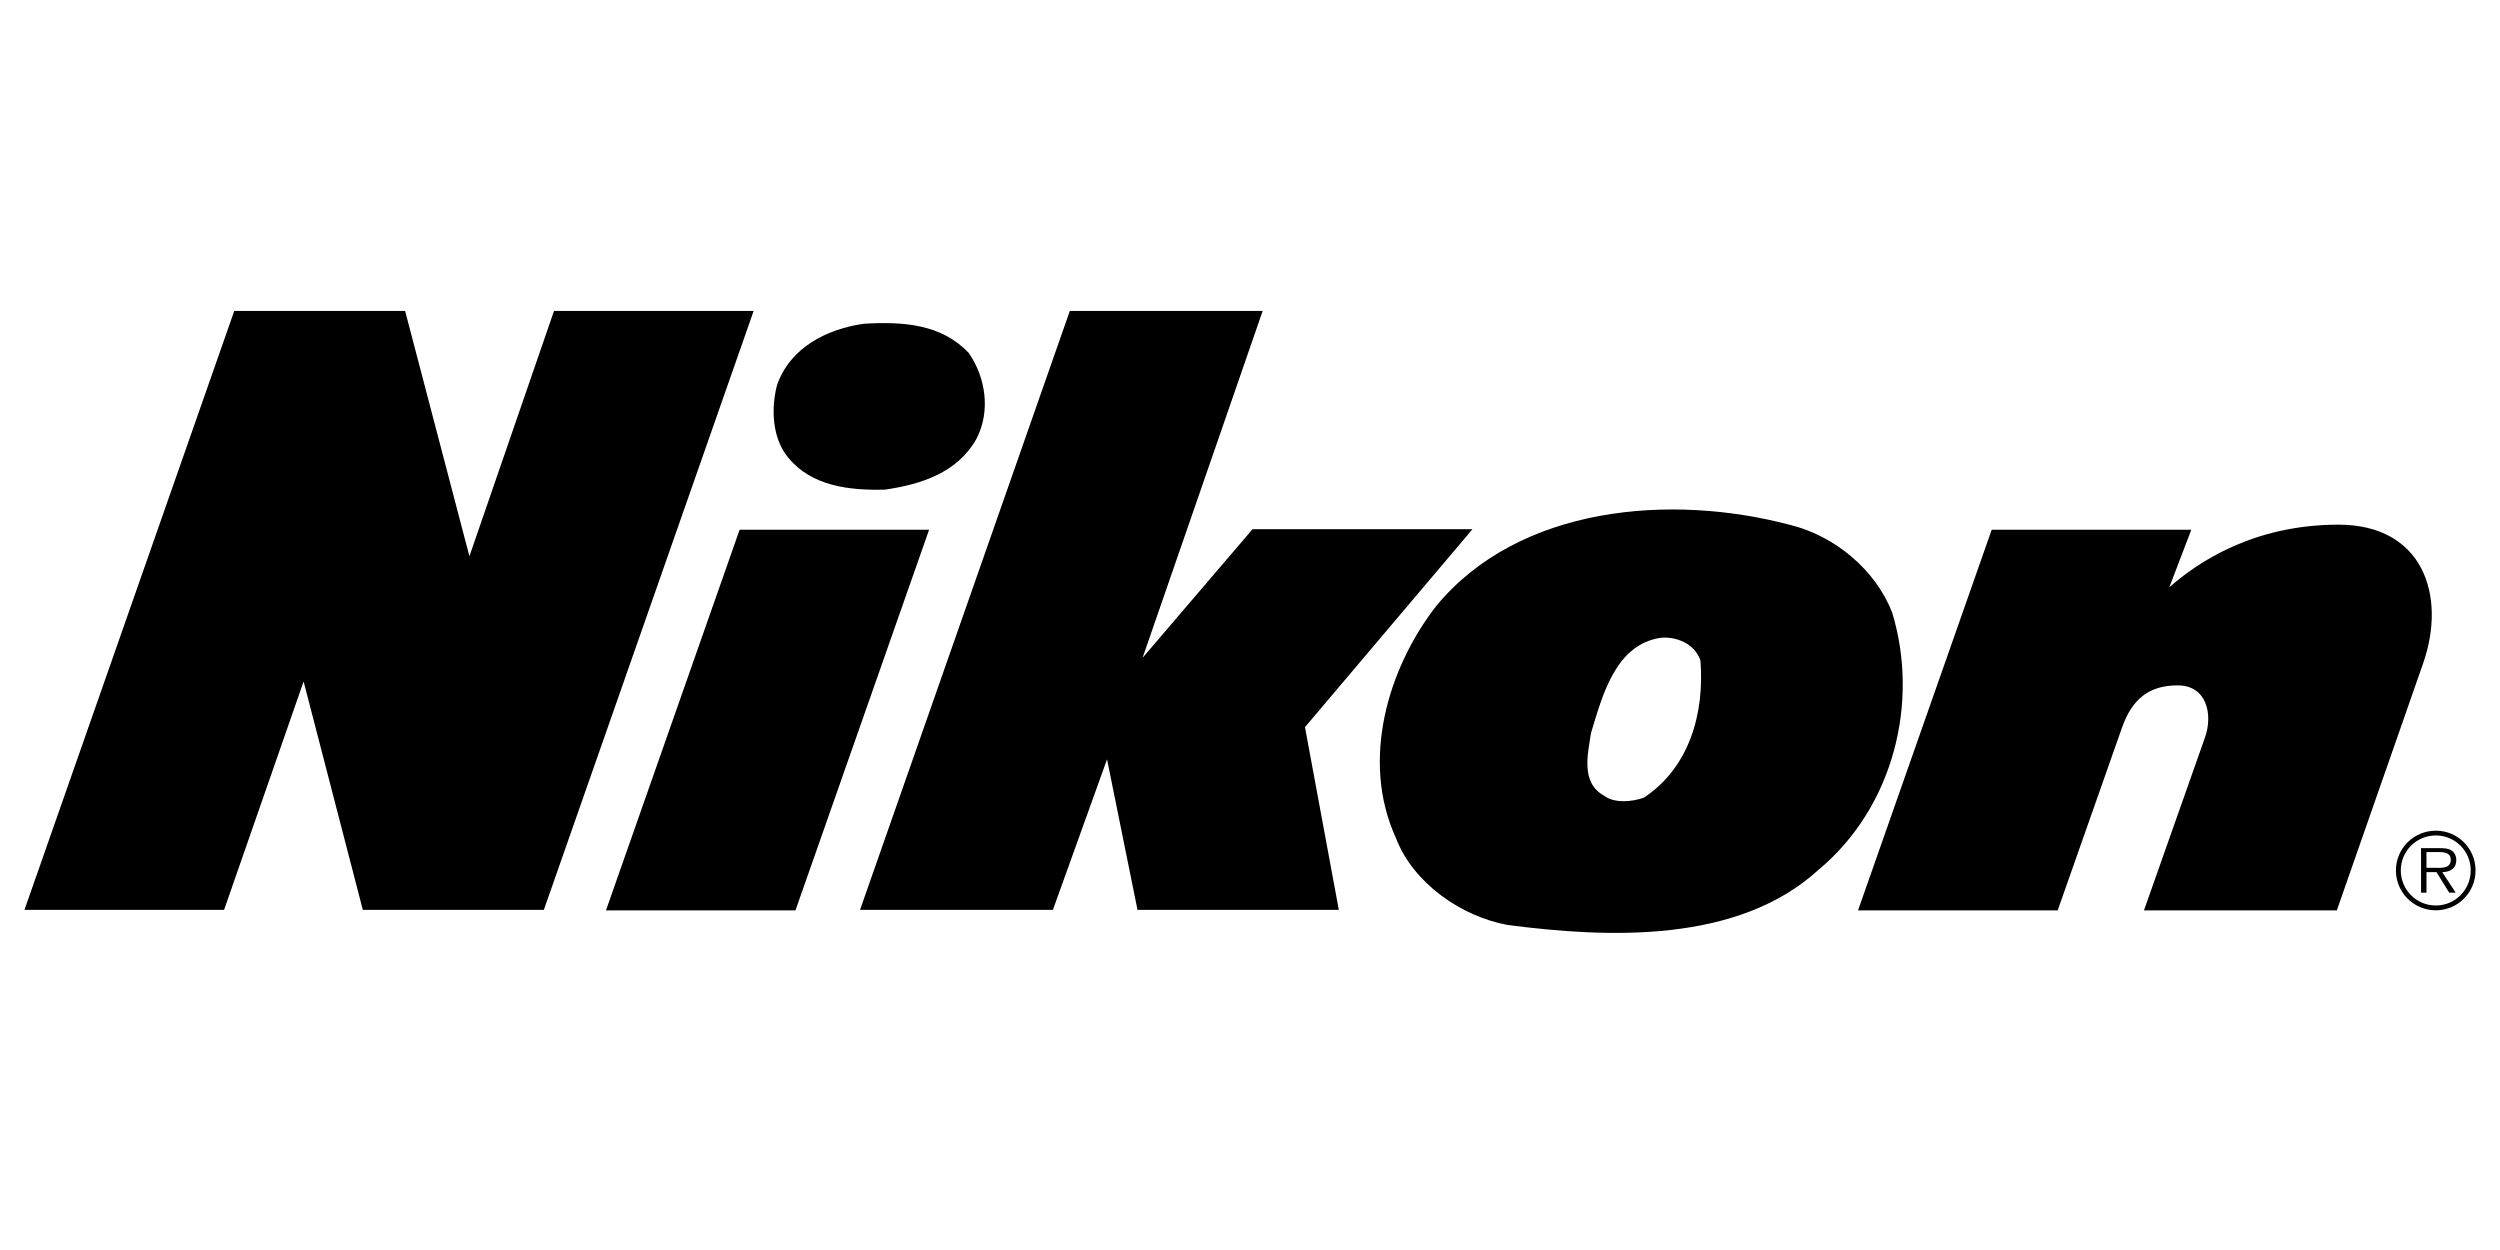
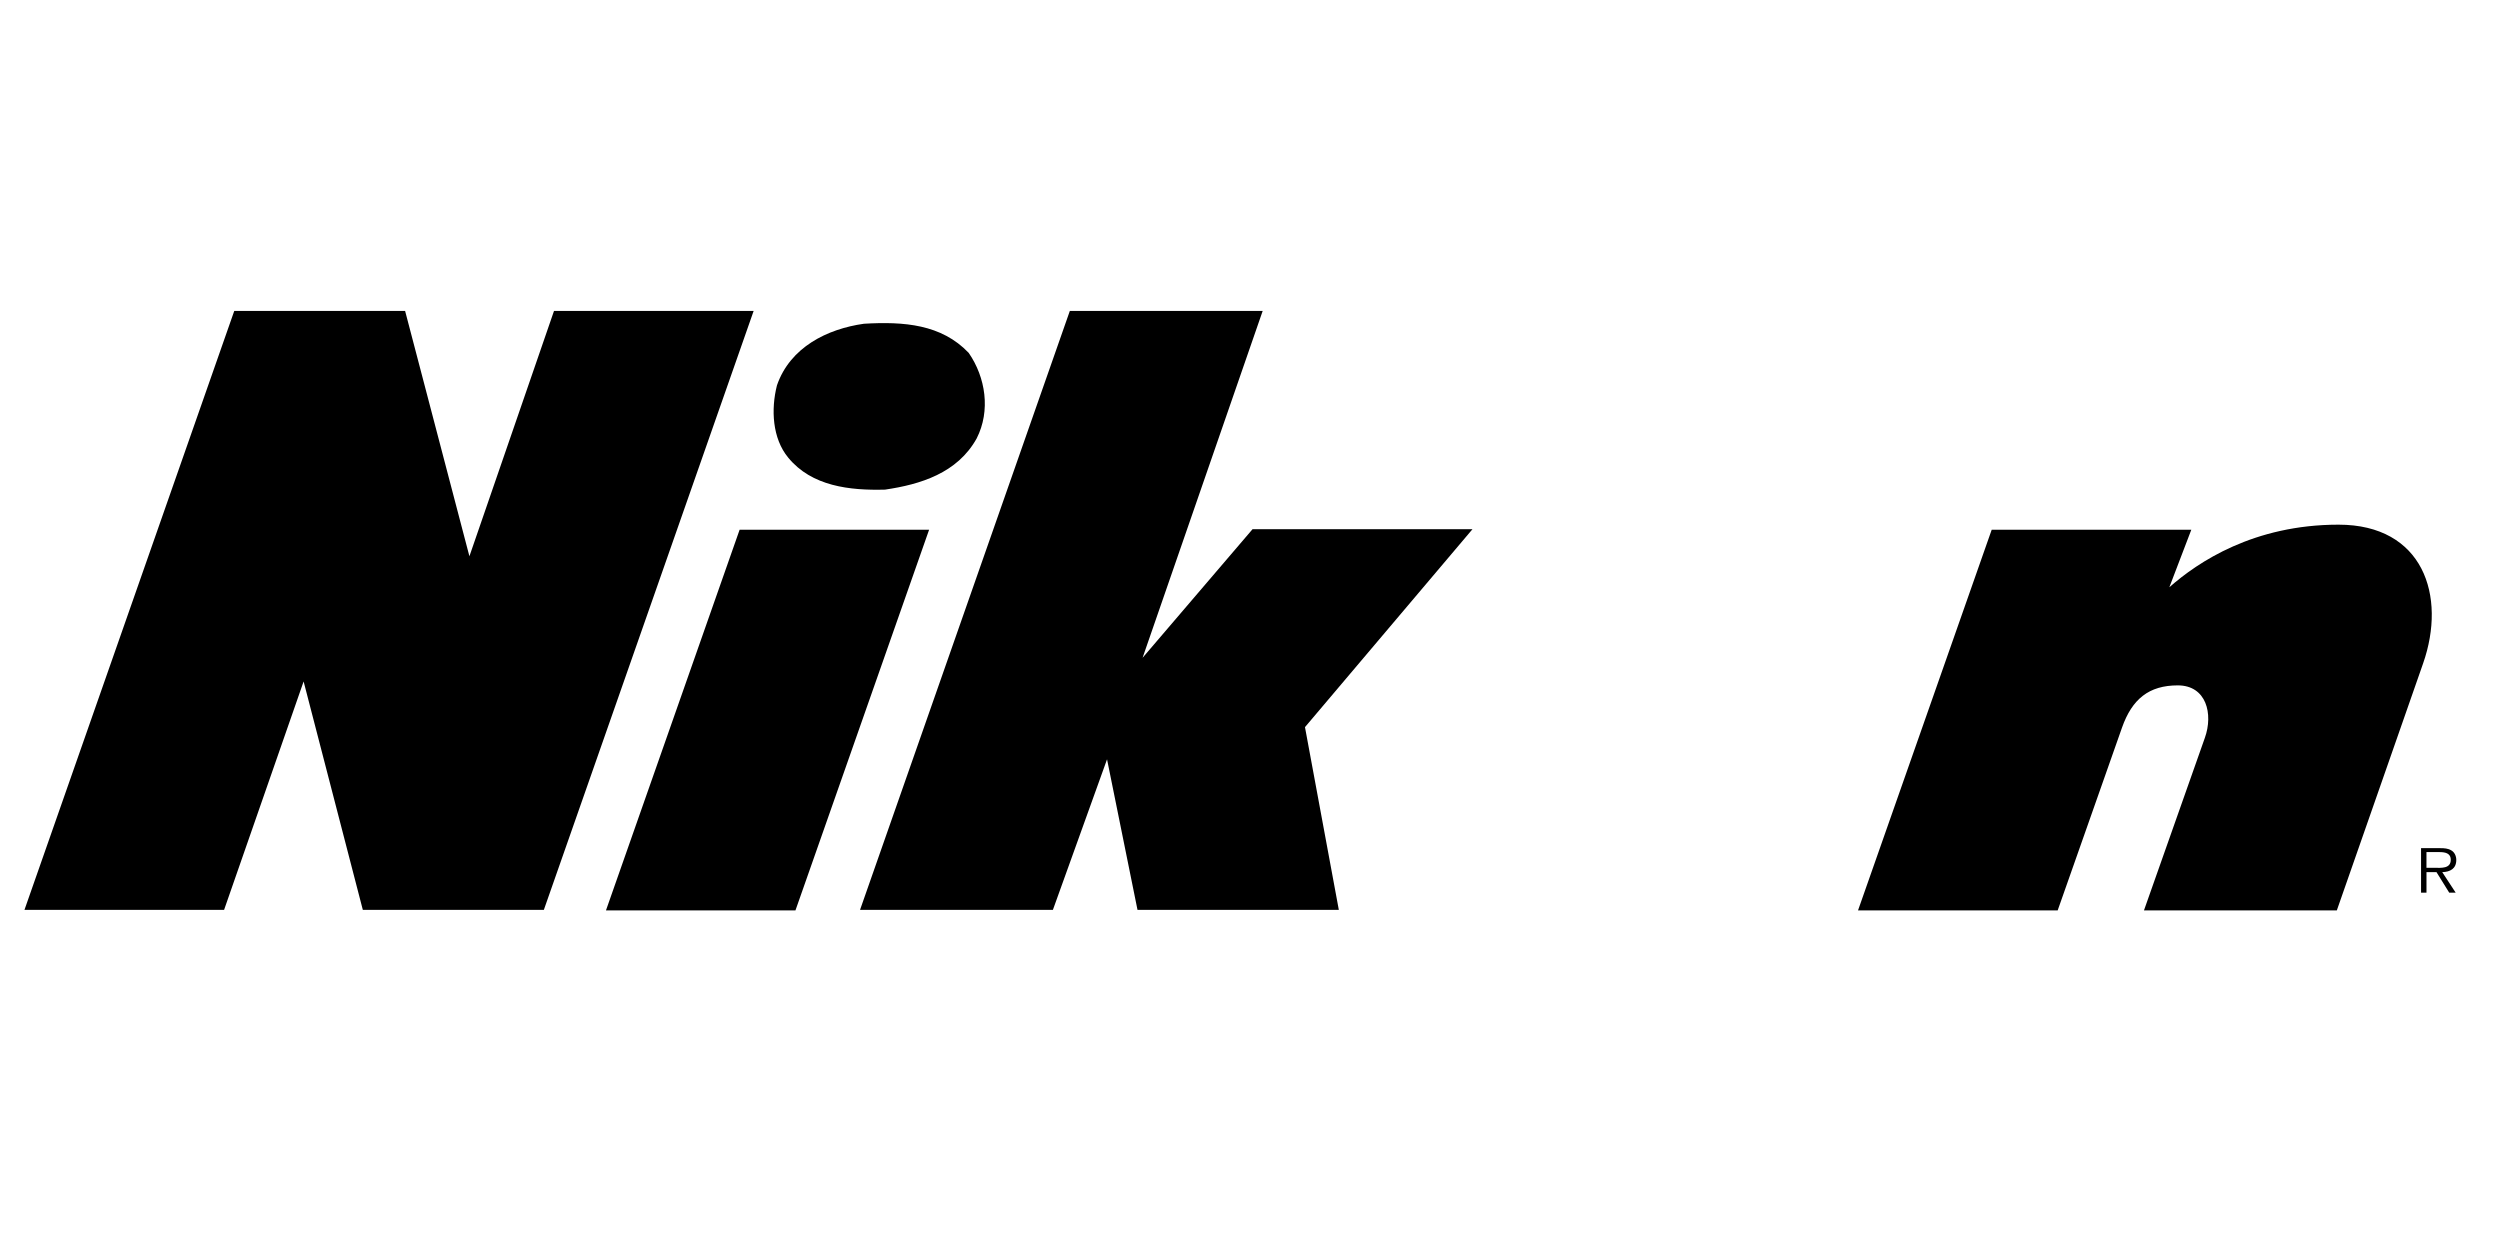
<svg xmlns="http://www.w3.org/2000/svg" version="1.1" id="Vrstva_1" x="0px" y="0px" width="200px" height="100px" viewBox="0 0 200 100" enable-background="new 0 0 200 100" xml:space="preserve">
  <g>
-     <path fill-rule="evenodd" clip-rule="evenodd" d="M151.37,48.995c-1.353-3.458-4.624-6.127-8.12-6.992   c-9.585-2.556-21.728-1.541-28.344,6.467c-3.835,4.924-6.089,12.328-3.232,18.57c1.392,3.646,5.263,6.276,8.908,6.953   c8.045,1.053,18.42,1.503,24.887-4.398C151.52,64.558,153.551,56.136,151.37,48.995L151.37,48.995L151.37,48.995L151.37,48.995z    M131.524,63.805c-0.903,0.337-2.369,0.489-3.196-0.149c-1.918-1.053-1.279-3.421-1.052-5.001c0.9-2.932,1.916-7.067,5.562-7.63   c1.198-0.119,2.707,0.413,3.196,1.804C136.371,57.076,135.151,61.395,131.524,63.805L131.524,63.805L131.524,63.805L131.524,63.805   z" />
    <polygon fill-rule="evenodd" clip-rule="evenodd" points="44.32,24.877 37.553,44.502 32.409,24.877 18.74,24.877 1.957,72.79    17.927,72.79 24.289,54.517 29.026,72.79 43.508,72.79 60.291,24.877 44.32,24.877 44.32,24.877  " />
-     <path fill-rule="evenodd" clip-rule="evenodd" d="M70.804,39.17c2.819-0.414,5.789-1.316,7.331-4.098   c1.127-2.218,0.714-4.887-0.639-6.842c-2.181-2.293-5.188-2.518-8.383-2.33c-2.933,0.413-5.902,1.879-6.955,4.924   c-0.489,1.918-0.375,4.248,0.902,5.789C64.939,38.907,67.984,39.246,70.804,39.17L70.804,39.17L70.804,39.17L70.804,39.17z" />
+     <path fill-rule="evenodd" clip-rule="evenodd" d="M70.804,39.17c2.819-0.414,5.789-1.316,7.331-4.098   c1.127-2.218,0.714-4.887-0.639-6.842c-2.181-2.293-5.188-2.518-8.383-2.33c-2.933,0.413-5.902,1.879-6.955,4.924   c-0.489,1.918-0.375,4.248,0.902,5.789C64.939,38.907,67.984,39.246,70.804,39.17L70.804,39.17L70.804,39.17z" />
    <polygon fill-rule="evenodd" clip-rule="evenodd" points="59.169,42.38 48.477,72.833 63.636,72.833 74.328,42.38 59.169,42.38    59.169,42.38  " />
    <polygon fill-rule="evenodd" clip-rule="evenodd" points="117.798,42.336 100.203,42.336 91.406,52.624 101.014,24.877    85.586,24.877 68.803,72.79 84.232,72.79 88.563,60.745 91,72.79 107.106,72.79 104.398,58.171 117.798,42.336 117.798,42.336  " />
    <path fill-rule="evenodd" clip-rule="evenodd" d="M187.082,41.973c-6.768,0-11.234,2.978-13.535,5.008l0,0l1.758-4.602h-15.969   l-10.694,30.453h15.972l5.145-14.618l0,0c0.811-2.301,2.163-3.384,4.464-3.384s2.844,2.301,2.166,4.196l0,0l-4.872,13.806h15.429   l6.903-19.761l0,0C195.743,47.658,193.848,41.973,187.082,41.973L187.082,41.973L187.082,41.973L187.082,41.973z" />
-     <path fill-rule="evenodd" clip-rule="evenodd" d="M194.867,66.454c-1.769,0-3.193,1.425-3.193,3.177   c0,1.767,1.425,3.194,3.193,3.194c1.758,0,3.177-1.428,3.177-3.194C198.044,67.878,196.625,66.454,194.867,66.454L194.867,66.454   L194.867,66.454L194.867,66.454z M194.867,72.439c-1.552,0-2.803-1.25-2.803-2.809c0-1.543,1.251-2.794,2.803-2.794   c1.541,0,2.792,1.251,2.792,2.794C197.659,71.189,196.408,72.439,194.867,72.439L194.867,72.439L194.867,72.439L194.867,72.439z" />
    <path fill-rule="evenodd" clip-rule="evenodd" d="M196.503,68.795c0-0.299-0.134-0.616-0.401-0.766   c-0.267-0.159-0.567-0.176-0.866-0.176l0,0h-1.552v3.56h0.434v-1.642h0.801l1.018,1.642h0.516l-1.074-1.642l0,0   C196.009,69.755,196.503,69.496,196.503,68.795L196.503,68.795L196.503,68.795L196.503,68.795z M194.785,69.426h-0.668v-1.259   h1.018l0,0c0.442,0,0.926,0.065,0.926,0.616C196.061,69.508,195.284,69.426,194.785,69.426L194.785,69.426L194.785,69.426   L194.785,69.426z" />
  </g>
</svg>